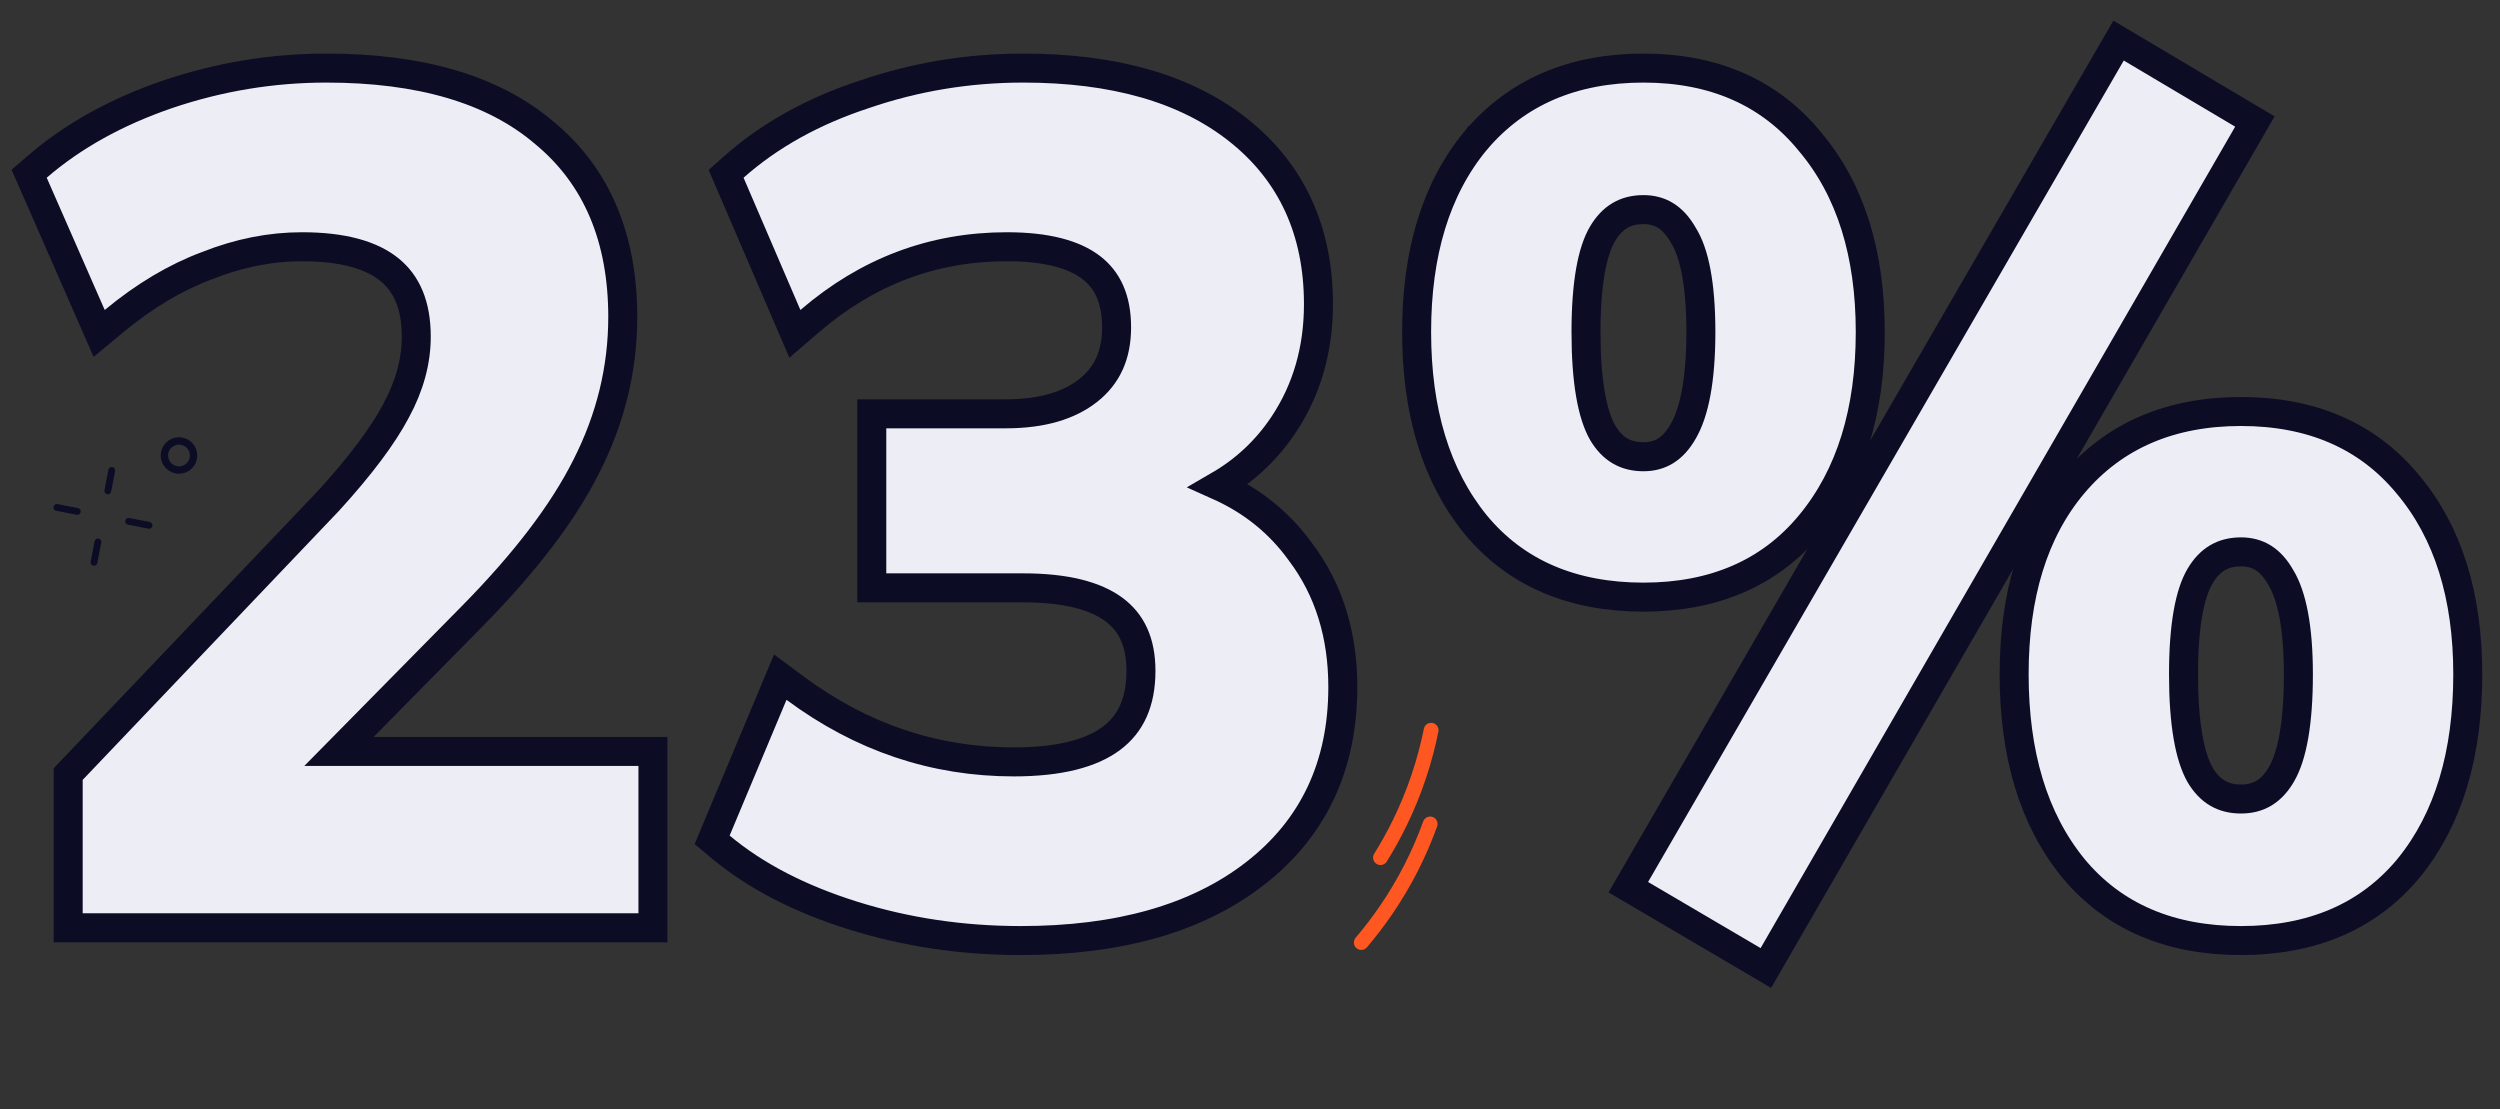
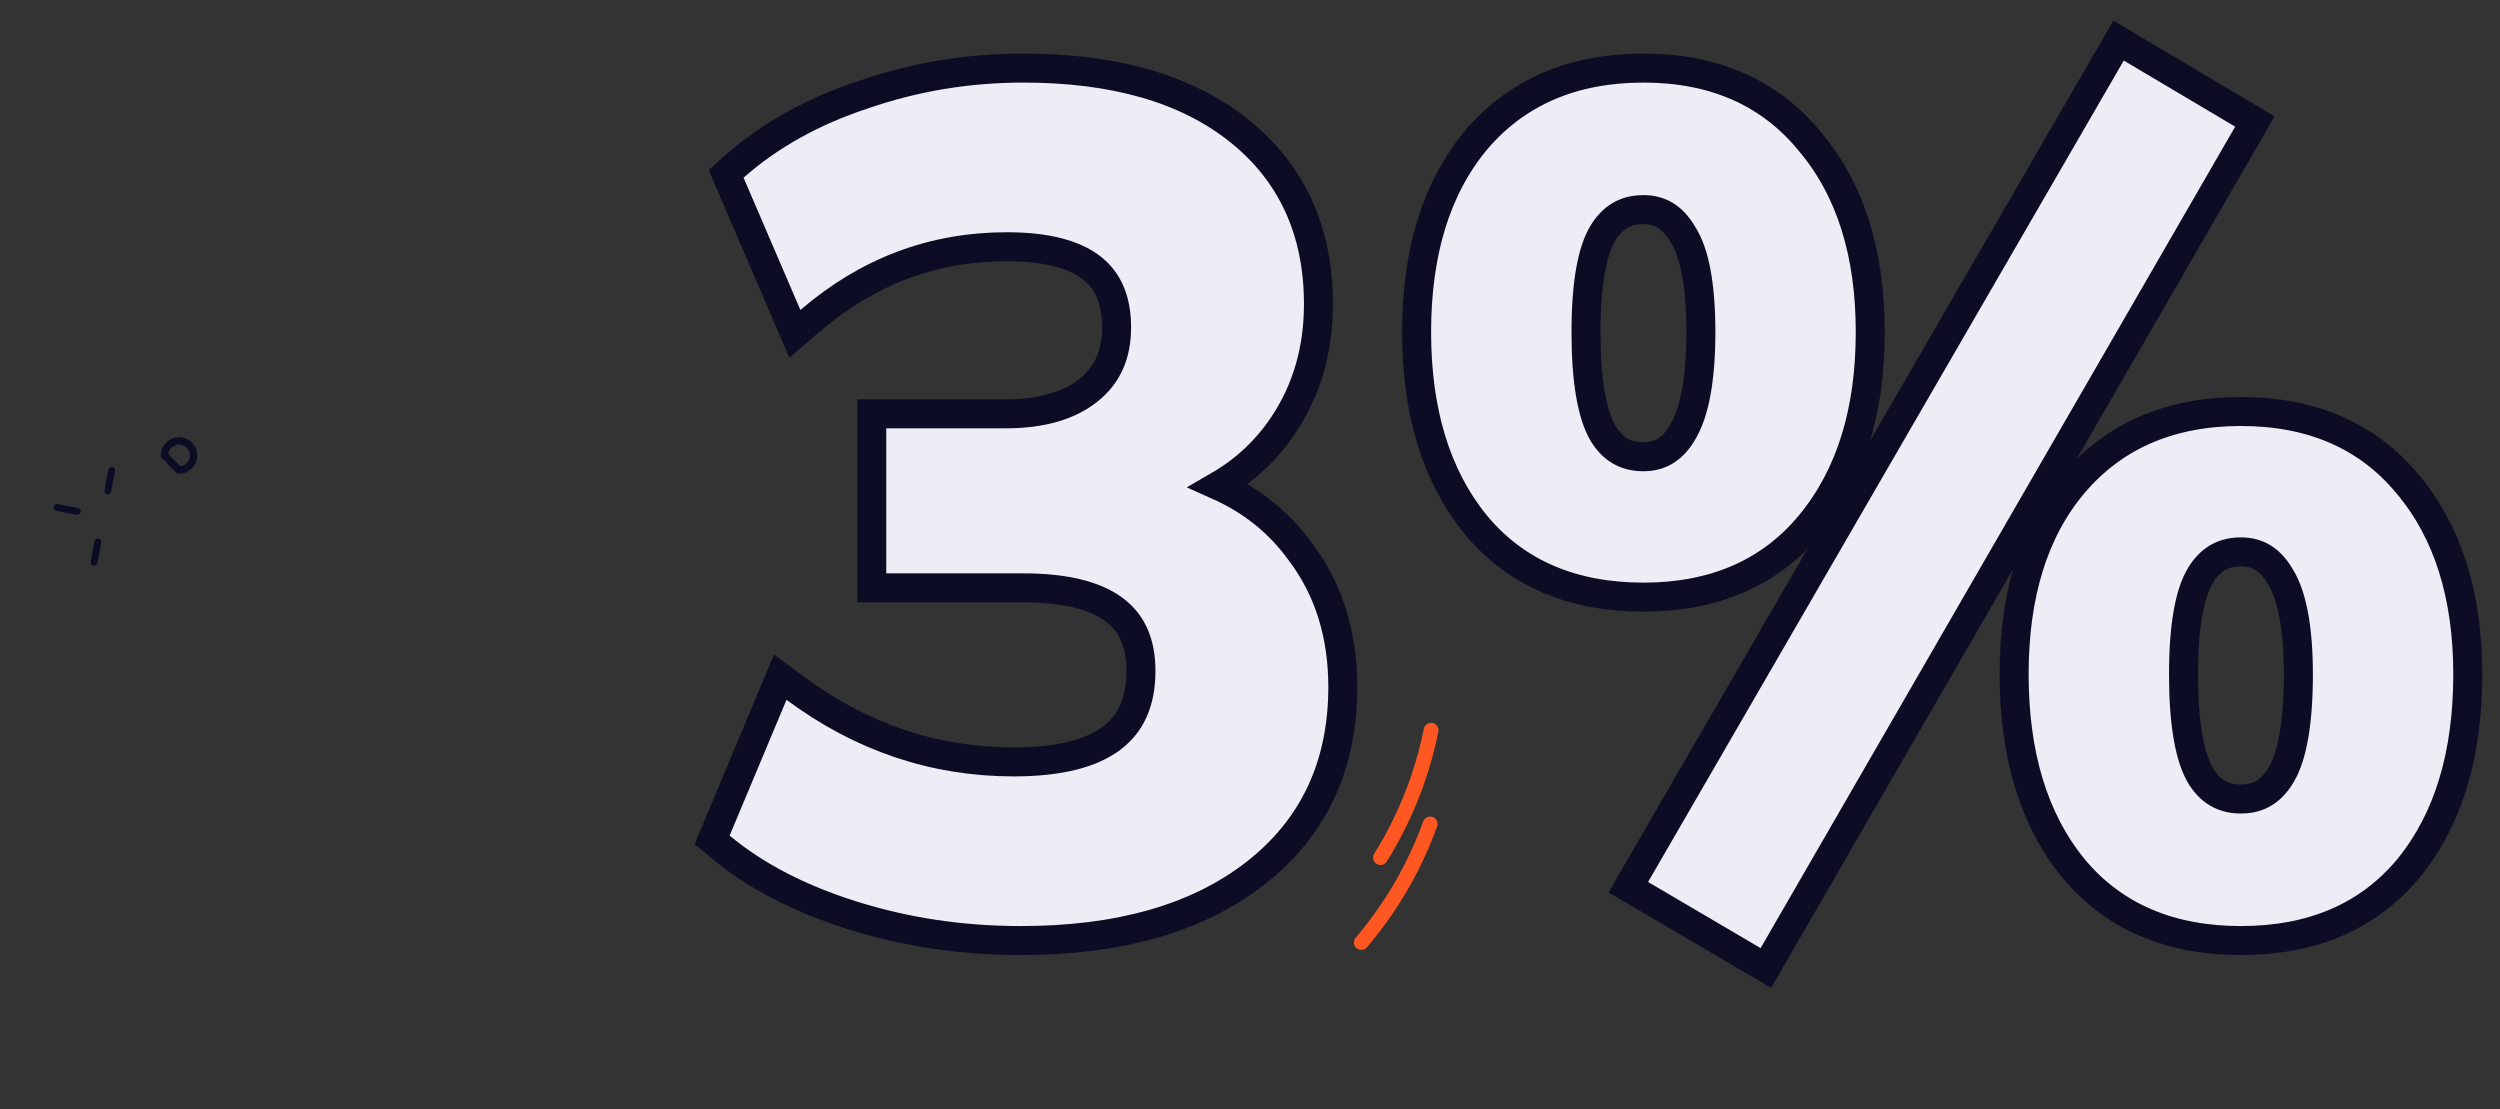
<svg xmlns="http://www.w3.org/2000/svg" width="169" height="75" viewBox="0 0 169 75" fill="none">
  <rect x="0" y="0" width="169" height="75" fill="#333333" stroke="none" />
  <g id="Frame 152749">
    <g id="23%â¨â¨">
      <path id="Vector" d="M118.521 64.937L119.373 65.438L119.867 64.582L151.946 9.053L152.43 8.214L151.597 7.719L144.068 3.249L143.215 2.743L142.719 3.6L110.562 59.13L110.074 59.973L110.914 60.467L118.521 64.937ZM99.748 35.456L99.748 35.456L99.753 35.462C102.479 38.756 106.306 40.366 111.097 40.366C115.839 40.366 119.638 38.753 122.362 35.462C125.107 32.155 126.43 27.782 126.43 22.445C126.43 17.161 125.108 12.839 122.361 9.584C119.64 6.243 115.841 4.602 111.097 4.602C106.354 4.602 102.534 6.214 99.76 9.498L99.759 9.498L99.753 9.506C97.057 12.763 95.763 17.113 95.763 22.445C95.763 27.778 97.058 32.149 99.748 35.456ZM113.78 29.165L113.78 29.165L113.775 29.174C113.089 30.374 112.216 30.876 111.097 30.876C109.896 30.876 109.006 30.372 108.336 29.246C107.636 28.015 107.214 25.807 107.214 22.445C107.214 19.126 107.639 16.977 108.332 15.807C109.002 14.677 109.893 14.17 111.097 14.17C112.216 14.17 113.089 14.672 113.775 15.872L113.785 15.89L113.796 15.908C114.53 17.073 114.979 19.186 114.979 22.445C114.979 25.693 114.533 27.88 113.78 29.165ZM140.14 58.671L140.145 58.678C142.871 61.972 146.698 63.582 151.489 63.582C156.279 63.582 160.106 61.972 162.832 58.678L162.837 58.671C165.529 55.363 166.822 50.965 166.822 45.582C166.822 40.297 165.499 35.973 162.751 32.718C160.027 29.429 156.229 27.817 151.489 27.817C146.746 27.817 142.926 29.43 140.152 32.714L140.151 32.715C137.449 35.923 136.155 40.251 136.155 45.582C136.155 50.965 137.449 55.363 140.14 58.671L140.14 58.671ZM154.167 39.01L154.173 39.021L154.18 39.032C154.925 40.258 155.371 42.385 155.371 45.582C155.371 48.895 154.948 51.081 154.245 52.311C153.567 53.498 152.674 54.013 151.489 54.013C150.288 54.013 149.398 53.509 148.728 52.383C148.028 51.153 147.606 48.945 147.606 45.582C147.606 42.263 148.031 40.115 148.724 38.944C149.394 37.814 150.286 37.307 151.489 37.307C152.608 37.307 153.481 37.809 154.167 39.01Z" fill="#ECEDF5" stroke="#0C0D25" stroke-width="1.961" />
      <path id="Vector_2" d="M48.419 56.105L48.14 56.772L48.694 57.236C51.063 59.219 54.062 60.763 57.658 61.89C61.261 63.02 65.047 63.582 69.01 63.582C75.579 63.582 80.888 62.114 84.826 59.063C88.797 55.987 90.775 51.744 90.775 46.445C90.775 42.92 89.836 39.858 87.917 37.315C86.499 35.341 84.643 33.849 82.376 32.833C84.155 31.803 85.623 30.43 86.767 28.714C88.348 26.343 89.128 23.614 89.128 20.563C89.128 15.64 87.341 11.686 83.739 8.816C80.162 5.965 75.264 4.602 69.167 4.602C65.455 4.602 61.872 5.194 58.423 6.378C54.971 7.512 52.028 9.141 49.615 11.28L49.084 11.75L49.364 12.401L53.207 21.342L53.734 22.568L54.747 21.698C58.653 18.343 63.082 16.68 68.069 16.68C70.769 16.68 72.614 17.202 73.767 18.086C74.87 18.932 75.481 20.219 75.481 22.131C75.481 24.013 74.832 25.388 73.577 26.383C72.286 27.407 70.461 27.974 67.99 27.974H59.912H58.932V28.955V38.759V39.739H59.912H69.167C72.056 39.739 74.044 40.276 75.291 41.195C76.482 42.072 77.128 43.397 77.128 45.347C77.128 47.485 76.426 48.947 75.13 49.914C73.779 50.922 71.635 51.504 68.539 51.504C63.163 51.504 58.242 49.851 53.751 46.52L52.746 45.775L52.263 46.929L48.419 56.105Z" fill="#ECEDF5" stroke="#0C0D25" stroke-width="1.961" />
-       <path id="Vector_3" d="M4.609 61.739V62.719H5.59H43.158H44.139V61.739V51.778V50.798H43.158H22.913L31.935 41.643L31.935 41.643C35.478 38.047 38.062 34.67 39.641 31.514C41.276 28.297 42.099 24.931 42.099 21.425C42.099 16.125 40.367 11.929 36.808 8.988C33.325 6.014 28.358 4.602 22.06 4.602C18.397 4.602 14.813 5.195 11.315 6.379L11.315 6.379L11.31 6.381C7.865 7.565 4.927 9.191 2.517 11.272L1.97 11.745L2.26 12.407L6.182 21.349L6.704 22.54L7.706 21.709C9.778 19.991 11.88 18.745 14.01 17.952L14.019 17.949L14.028 17.945C16.171 17.098 18.297 16.68 20.413 16.68C23.208 16.68 25.122 17.251 26.325 18.226C27.488 19.169 28.139 20.618 28.139 22.759C28.139 24.404 27.694 26.075 26.767 27.781L26.767 27.781L26.762 27.79C25.877 29.462 24.372 31.481 22.206 33.855L4.88 52.043L4.609 52.327V52.719V61.739Z" fill="#ECEDF5" stroke="#0C0D25" stroke-width="1.961" />
    </g>
    <g id="Group">
      <g id="Group_2">
        <path id="Vector_4" d="M7.419 33.373C7.47 33.341 7.502 33.29 7.516 33.227L7.78 31.842C7.807 31.721 7.724 31.599 7.596 31.573C7.475 31.546 7.353 31.629 7.326 31.756L7.062 33.141C7.035 33.262 7.118 33.384 7.245 33.41C7.309 33.423 7.367 33.411 7.419 33.373Z" fill="#0C0D25" />
        <path id="Vector_5" d="M6.484 38.206C6.536 38.174 6.568 38.123 6.581 38.06L6.846 36.675C6.873 36.554 6.79 36.432 6.662 36.406C6.541 36.38 6.419 36.462 6.392 36.589L6.127 37.974C6.101 38.095 6.184 38.217 6.311 38.243C6.375 38.256 6.433 38.244 6.484 38.206Z" fill="#0C0D25" />
-         <path id="Vector_6" d="M10.205 35.701C10.256 35.67 10.289 35.619 10.302 35.555C10.328 35.434 10.246 35.312 10.118 35.285L8.737 35.015C8.615 34.989 8.493 35.071 8.467 35.198C8.44 35.32 8.523 35.441 8.651 35.468L10.032 35.739C10.096 35.752 10.153 35.739 10.205 35.701Z" fill="#0C0D25" />
        <path id="Vector_7" d="M5.357 34.762C5.408 34.731 5.44 34.68 5.454 34.616C5.48 34.495 5.398 34.373 5.27 34.347L3.889 34.076C3.767 34.05 3.645 34.132 3.619 34.26C3.592 34.381 3.675 34.502 3.803 34.529L5.184 34.8C5.248 34.813 5.305 34.8 5.357 34.762Z" fill="#0C0D25" />
      </g>
-       <path id="Vector_8" d="M12.094 31.775C12.638 31.778 13.082 31.341 13.085 30.798C13.089 30.254 12.65 29.811 12.106 29.808C11.562 29.804 11.117 30.242 11.114 30.785C11.11 31.328 11.549 31.771 12.094 31.775Z" stroke="#0C0D25" stroke-width="0.5" stroke-miterlimit="10" />
+       <path id="Vector_8" d="M12.094 31.775C12.638 31.778 13.082 31.341 13.085 30.798C13.089 30.254 12.65 29.811 12.106 29.808C11.562 29.804 11.117 30.242 11.114 30.785Z" stroke="#0C0D25" stroke-width="0.5" stroke-miterlimit="10" />
    </g>
    <g id="Group 1002">
      <path id="Vector_9" d="M96.744 49.364C96.548 50.334 96.276 51.4 95.896 52.528C95.151 54.739 94.203 56.558 93.321 57.976" stroke="#FF5722" stroke-miterlimit="10" stroke-linecap="round" />
      <path id="Vector_10" d="M96.678 55.699C96.345 56.632 95.917 57.642 95.375 58.704C94.312 60.779 93.106 62.442 92.023 63.714" stroke="#FF5722" stroke-miterlimit="10" stroke-linecap="round" />
    </g>
  </g>
</svg>